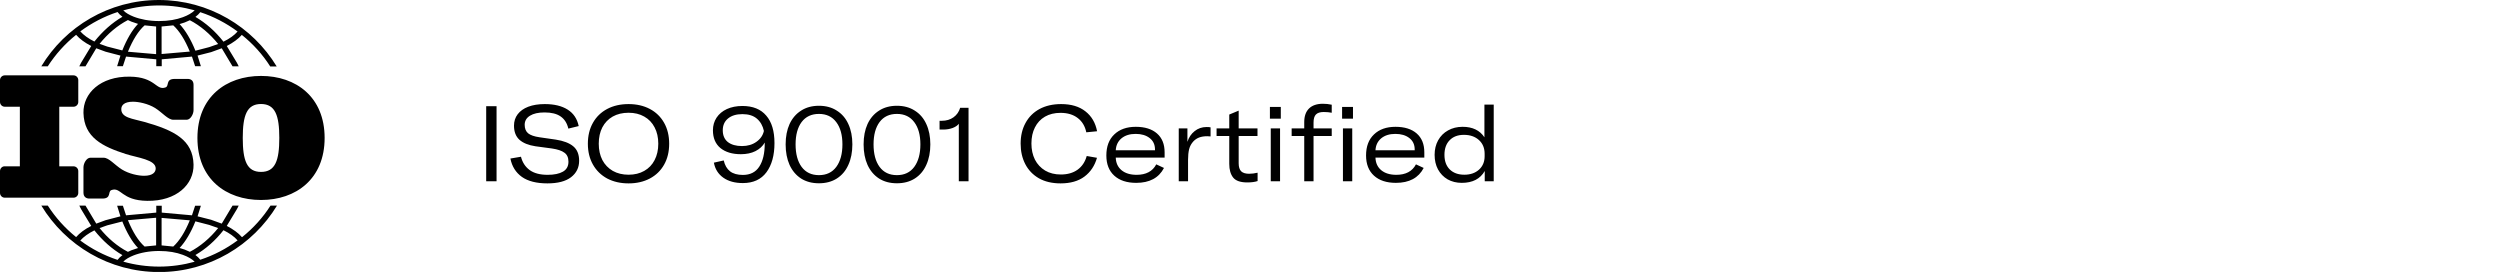
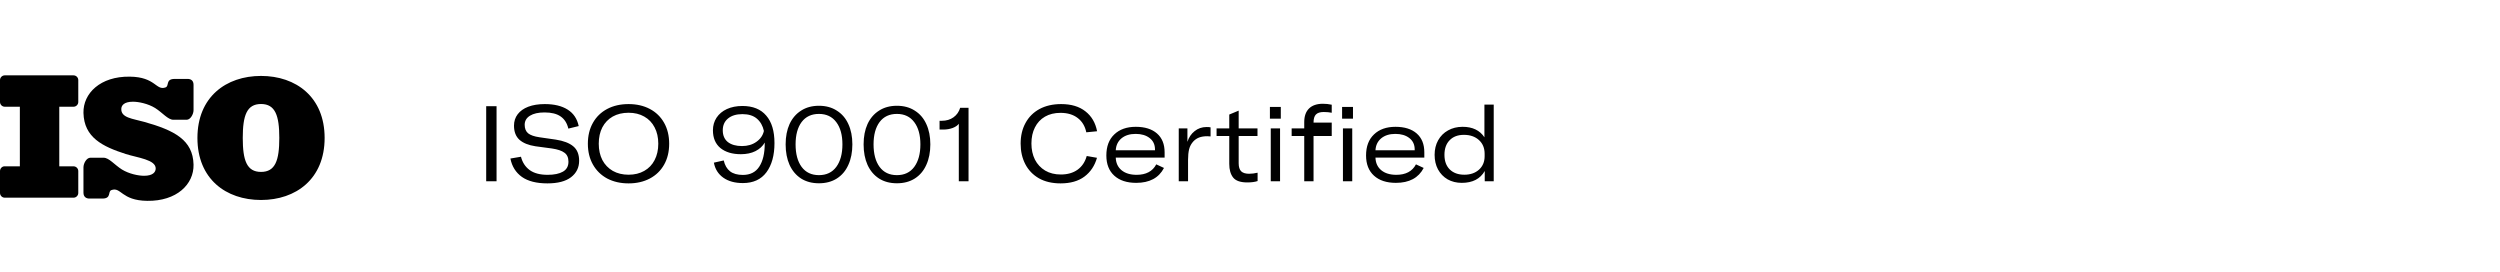
<svg xmlns="http://www.w3.org/2000/svg" width="331" height="36" viewBox="0 0 331 36" fill="none">
  <g clip-path="url(#clip0_952_3)">
    <path fill-rule="evenodd" clip-rule="evenodd" d="M0.629 9.977H9.735C10.078 9.977 10.364 10.261 10.364 10.603V13.505C10.364 13.846 10.078 14.131 9.735 14.131H7.849V22.021H9.735C10.078 22.021 10.364 22.306 10.364 22.647V25.549C10.364 25.89 10.078 26.175 9.735 26.175H0.629C0.286 26.175 0 25.89 0 25.549V22.647C0 22.306 0.286 22.002 0.629 22.021H2.629V14.131H0.629C0.286 14.131 0 13.846 0 13.505V10.603C0 10.261 0.286 9.977 0.629 9.977ZM34.56 26.478C29.911 26.478 26.139 23.69 26.139 18.265C26.139 12.841 29.93 10.053 34.56 10.053C39.19 10.053 42.981 12.841 42.981 18.265C42.981 23.69 39.19 26.478 34.56 26.478ZM36.98 18.265C36.98 15.307 36.446 13.77 34.56 13.77C32.674 13.77 32.141 15.288 32.141 18.265C32.141 21.243 32.674 22.761 34.56 22.761C36.446 22.761 36.98 21.243 36.98 18.265ZM19.109 16.141C17.566 15.705 16.003 15.61 16.061 14.396C16.08 13.96 16.423 13.467 17.604 13.467C18.347 13.467 19.585 13.713 20.538 14.301C21.529 14.927 22.233 15.857 22.957 15.857H24.71C25.225 15.857 25.625 15.098 25.625 14.586V11.229C25.625 10.622 25.225 10.432 24.786 10.451H23.053C21.91 10.489 22.424 11.38 21.929 11.57C20.633 12.044 20.633 10.185 17.185 10.148C13.279 10.091 10.993 12.367 11.05 14.946C11.126 18.209 13.584 19.404 16.651 20.39C18.175 20.883 20.671 21.13 20.614 22.343C20.595 22.78 20.252 23.273 19.071 23.273C18.328 23.273 17.09 23.026 16.137 22.438C15.146 21.812 14.441 20.883 13.717 20.883H11.965C11.45 20.883 11.05 21.642 11.05 22.154V25.511C11.05 26.099 11.45 26.308 11.888 26.289H13.622C14.765 26.251 14.251 25.359 14.746 25.17C16.042 24.695 16.042 26.554 19.49 26.592C23.396 26.649 25.682 24.392 25.625 21.794C25.549 18.531 23.091 17.26 19.109 16.141Z" fill="black" />
-     <path fill-rule="evenodd" clip-rule="evenodd" d="M32.026 4.609C31.55 5.159 30.864 5.652 30.026 6.089L31.378 8.327L31.607 8.782H30.788L29.359 6.392L27.949 6.904L26.158 7.359L26.596 8.763H25.834L25.415 7.492L21.414 7.852V8.763H20.69V7.852L16.689 7.492L16.27 8.763H15.508L15.946 7.359L13.984 6.847L12.746 6.392L11.317 8.782H10.498L10.726 8.327L12.079 6.089C11.222 5.652 10.555 5.159 10.078 4.609C8.611 5.785 7.335 7.208 6.325 8.782H5.468C8.63 3.528 14.441 0 21.033 0C27.625 0 33.436 3.528 36.637 8.801H35.779C34.77 7.208 33.493 5.804 32.026 4.628V4.609ZM16.327 1.385C16.651 1.707 17.109 1.973 17.68 2.2C18.595 2.561 19.776 2.788 21.052 2.788C22.329 2.788 23.338 2.599 24.215 2.276C24.882 2.03 25.415 1.726 25.777 1.366C24.272 0.948 22.691 0.721 21.071 0.721C19.452 0.721 17.852 0.948 16.366 1.366L16.327 1.385ZM16.213 2.219C15.946 2.03 15.737 1.821 15.565 1.593C13.774 2.181 12.117 3.054 10.631 4.154C11.069 4.647 11.698 5.102 12.498 5.501C13.584 4.135 14.841 3.016 16.213 2.219ZM18.29 3.168L17.394 2.864L16.937 2.655C15.546 3.376 14.27 4.457 13.184 5.804L14.194 6.164L16.194 6.676C16.785 5.197 17.49 3.983 18.29 3.149V3.168ZM20.671 3.509L19.147 3.357C18.309 4.097 17.566 5.311 16.937 6.847L20.671 7.17V3.528V3.509ZM22.938 3.357L21.395 3.509V7.151L25.129 6.828C24.501 5.292 23.758 4.097 22.919 3.338L22.938 3.357ZM25.148 2.674L24.444 2.978L23.777 3.187C24.558 4.04 25.282 5.235 25.872 6.714L27.701 6.24L28.883 5.823C27.797 4.476 26.52 3.395 25.129 2.674H25.148ZM26.52 1.612C26.349 1.84 26.12 2.048 25.872 2.238C27.244 3.035 28.502 4.135 29.587 5.519C30.388 5.121 31.035 4.666 31.455 4.173C29.969 3.073 28.311 2.2 26.52 1.612ZM32.026 31.391C31.55 30.841 30.864 30.348 30.026 29.912L31.378 27.673L31.607 27.218H30.788L29.359 29.608L27.949 29.096L26.158 28.641L26.596 27.237H25.834L25.415 28.508L21.414 28.148V27.237H20.69V28.148L16.689 28.508L16.27 27.237H15.508L15.946 28.641L13.984 29.153L12.746 29.608L11.317 27.218H10.498L10.726 27.673L12.079 29.912C11.222 30.348 10.555 30.841 10.078 31.391C8.611 30.215 7.335 28.792 6.325 27.218H5.468C8.669 32.491 14.46 36.019 21.071 36.019C27.682 36.019 33.474 32.491 36.675 27.218H35.818C34.808 28.811 33.531 30.215 32.064 31.391H32.026ZM16.327 34.634C16.651 34.312 17.109 34.046 17.68 33.819C18.595 33.458 19.776 33.231 21.052 33.231C22.329 33.231 23.338 33.42 24.215 33.743C24.882 33.989 25.415 34.293 25.777 34.653C24.272 35.071 22.691 35.298 21.071 35.298C19.452 35.298 17.852 35.071 16.366 34.653L16.327 34.634ZM16.213 33.781C15.946 33.971 15.737 34.179 15.565 34.407C13.774 33.819 12.117 32.946 10.631 31.846C11.069 31.353 11.698 30.898 12.498 30.5C13.584 31.865 14.841 32.984 16.213 33.781ZM18.29 32.833L17.394 33.136L16.937 33.345C15.546 32.624 14.27 31.543 13.184 30.196L14.194 29.836L16.194 29.323C16.785 30.803 17.49 32.017 18.29 32.851V32.833ZM20.671 32.491L19.147 32.643C18.309 31.903 17.566 30.689 16.937 29.153L20.671 28.83V32.472V32.491ZM22.938 32.643L21.395 32.491V28.849L25.129 29.172C24.501 30.708 23.758 31.903 22.919 32.662L22.938 32.643ZM25.148 33.345L24.444 33.041L23.777 32.833C24.558 31.998 25.282 30.784 25.872 29.305L27.701 29.779L28.883 30.196C27.797 31.543 26.52 32.624 25.129 33.345H25.148ZM26.52 34.388C26.349 34.16 26.12 33.952 25.872 33.762C27.244 32.965 28.502 31.865 29.587 30.48C30.388 30.879 31.035 31.334 31.455 31.827C29.969 32.927 28.311 33.8 26.52 34.388Z" fill="black" />
  </g>
-   <path d="M65.744 14.06V24H64.372V14.06H65.744ZM72.477 24.28C71.04 24.28 69.915 23.995 69.103 23.426C68.291 22.847 67.783 22.035 67.577 20.99L68.977 20.752C69.164 21.499 69.547 22.087 70.125 22.516C70.704 22.936 71.497 23.146 72.505 23.146C73.373 23.146 74.05 23.006 74.535 22.726C75.021 22.446 75.263 22.007 75.263 21.41C75.263 20.869 75.086 20.472 74.731 20.22C74.386 19.959 73.835 19.772 73.079 19.66L70.895 19.366C69.971 19.226 69.267 18.941 68.781 18.512C68.296 18.073 68.053 17.448 68.053 16.636C68.053 16.057 68.217 15.553 68.543 15.124C68.87 14.695 69.337 14.363 69.943 14.13C70.559 13.897 71.287 13.78 72.127 13.78C73.378 13.78 74.386 14.023 75.151 14.508C75.926 14.993 76.416 15.721 76.621 16.692L75.249 17.028C75.081 16.309 74.741 15.773 74.227 15.418C73.723 15.063 73.014 14.886 72.099 14.886C71.278 14.886 70.634 15.031 70.167 15.32C69.701 15.609 69.467 16.011 69.467 16.524C69.467 17.009 69.617 17.383 69.915 17.644C70.223 17.896 70.732 18.073 71.441 18.176L73.583 18.484C74.61 18.643 75.38 18.937 75.893 19.366C76.416 19.795 76.677 20.435 76.677 21.284C76.677 22.189 76.318 22.917 75.599 23.468C74.89 24.009 73.849 24.28 72.477 24.28ZM83.223 24.28C82.159 24.28 81.216 24.065 80.395 23.636C79.583 23.197 78.953 22.581 78.505 21.788C78.057 20.995 77.833 20.075 77.833 19.03C77.833 17.975 78.057 17.051 78.505 16.258C78.953 15.465 79.583 14.853 80.395 14.424C81.207 13.995 82.15 13.78 83.223 13.78C84.287 13.78 85.225 13.995 86.037 14.424C86.849 14.853 87.479 15.465 87.927 16.258C88.375 17.051 88.599 17.975 88.599 19.03C88.599 20.085 88.375 21.009 87.927 21.802C87.479 22.595 86.849 23.207 86.037 23.636C85.225 24.065 84.287 24.28 83.223 24.28ZM83.223 23.132C84.016 23.132 84.707 22.964 85.295 22.628C85.892 22.292 86.35 21.816 86.667 21.2C86.994 20.575 87.157 19.851 87.157 19.03C87.157 18.199 86.994 17.476 86.667 16.86C86.35 16.244 85.892 15.768 85.295 15.432C84.707 15.096 84.016 14.928 83.223 14.928C82.42 14.928 81.72 15.096 81.123 15.432C80.535 15.768 80.078 16.244 79.751 16.86C79.434 17.476 79.275 18.199 79.275 19.03C79.275 19.842 79.434 20.561 79.751 21.186C80.078 21.802 80.54 22.283 81.137 22.628C81.734 22.964 82.43 23.132 83.223 23.132ZM98.298 14.032C99.68 14.032 100.73 14.457 101.448 15.306C102.176 16.146 102.54 17.359 102.54 18.946C102.54 20.561 102.186 21.849 101.476 22.81C100.767 23.762 99.726 24.238 98.354 24.238C97.3 24.238 96.436 24 95.764 23.524C95.092 23.048 94.677 22.385 94.518 21.536L95.82 21.242C95.97 21.886 96.25 22.367 96.66 22.684C97.071 23.001 97.636 23.16 98.354 23.16C99.325 23.16 100.048 22.796 100.524 22.068C101.01 21.331 101.252 20.304 101.252 18.988V18.876C100.982 19.352 100.571 19.73 100.02 20.01C99.479 20.281 98.835 20.416 98.088 20.416C96.959 20.416 96.058 20.145 95.386 19.604C94.724 19.053 94.392 18.269 94.392 17.252C94.392 16.627 94.551 16.071 94.868 15.586C95.195 15.091 95.652 14.709 96.24 14.438C96.838 14.167 97.524 14.032 98.298 14.032ZM98.242 19.338C98.989 19.338 99.624 19.151 100.146 18.778C100.678 18.405 101.01 17.924 101.14 17.336C100.991 16.655 100.683 16.113 100.216 15.712C99.75 15.311 99.11 15.11 98.298 15.11C97.496 15.11 96.861 15.301 96.394 15.684C95.928 16.067 95.694 16.589 95.694 17.252C95.694 17.924 95.918 18.442 96.366 18.806C96.824 19.161 97.449 19.338 98.242 19.338ZM108.429 24.266C107.515 24.266 106.726 24.056 106.063 23.636C105.401 23.207 104.892 22.605 104.537 21.83C104.192 21.055 104.019 20.15 104.019 19.114C104.019 18.087 104.192 17.191 104.537 16.426C104.892 15.661 105.401 15.068 106.063 14.648C106.726 14.219 107.515 14.004 108.429 14.004C109.344 14.004 110.133 14.219 110.795 14.648C111.467 15.068 111.976 15.661 112.321 16.426C112.676 17.191 112.853 18.087 112.853 19.114C112.853 20.15 112.676 21.055 112.321 21.83C111.976 22.605 111.467 23.207 110.795 23.636C110.133 24.056 109.344 24.266 108.429 24.266ZM108.429 23.188C109.419 23.188 110.184 22.824 110.725 22.096C111.267 21.359 111.537 20.365 111.537 19.114C111.537 17.873 111.267 16.893 110.725 16.174C110.184 15.446 109.419 15.082 108.429 15.082C107.44 15.082 106.675 15.441 106.133 16.16C105.601 16.879 105.335 17.863 105.335 19.114C105.335 20.374 105.601 21.368 106.133 22.096C106.675 22.824 107.44 23.188 108.429 23.188ZM118.752 24.266C117.837 24.266 117.048 24.056 116.386 23.636C115.723 23.207 115.214 22.605 114.86 21.83C114.514 21.055 114.342 20.15 114.342 19.114C114.342 18.087 114.514 17.191 114.86 16.426C115.214 15.661 115.723 15.068 116.386 14.648C117.048 14.219 117.837 14.004 118.752 14.004C119.666 14.004 120.455 14.219 121.118 14.648C121.79 15.068 122.298 15.661 122.644 16.426C122.998 17.191 123.176 18.087 123.176 19.114C123.176 20.15 122.998 21.055 122.644 21.83C122.298 22.605 121.79 23.207 121.118 23.636C120.455 24.056 119.666 24.266 118.752 24.266ZM118.752 23.188C119.741 23.188 120.506 22.824 121.048 22.096C121.589 21.359 121.86 20.365 121.86 19.114C121.86 17.873 121.589 16.893 121.048 16.174C120.506 15.446 119.741 15.082 118.752 15.082C117.762 15.082 116.997 15.441 116.456 16.16C115.924 16.879 115.658 17.863 115.658 19.114C115.658 20.374 115.924 21.368 116.456 22.096C116.997 22.824 117.762 23.188 118.752 23.188ZM126.946 16.384C126.787 16.608 126.517 16.795 126.134 16.944C125.751 17.084 125.336 17.154 124.888 17.154H124.398V15.992H124.692C125.299 15.992 125.817 15.838 126.246 15.53C126.675 15.222 126.969 14.802 127.128 14.27H128.234V24H126.946V16.384ZM140.424 24.28C139.304 24.28 138.347 24.056 137.554 23.608C136.761 23.151 136.159 22.525 135.748 21.732C135.337 20.939 135.132 20.033 135.132 19.016C135.132 17.98 135.347 17.07 135.776 16.286C136.205 15.493 136.821 14.877 137.624 14.438C138.436 13.999 139.393 13.78 140.494 13.78C141.829 13.78 142.902 14.102 143.714 14.746C144.526 15.381 145.039 16.258 145.254 17.378L143.826 17.518C143.658 16.706 143.28 16.076 142.692 15.628C142.104 15.171 141.343 14.942 140.41 14.942C139.617 14.942 138.931 15.11 138.352 15.446C137.773 15.782 137.33 16.258 137.022 16.874C136.714 17.481 136.56 18.19 136.56 19.002C136.56 19.795 136.714 20.505 137.022 21.13C137.339 21.746 137.792 22.231 138.38 22.586C138.968 22.931 139.659 23.104 140.452 23.104C141.339 23.104 142.076 22.894 142.664 22.474C143.261 22.045 143.667 21.438 143.882 20.654L145.24 20.892C144.941 21.947 144.386 22.777 143.574 23.384C142.771 23.981 141.721 24.28 140.424 24.28ZM154.195 20.864H147.727C147.746 21.564 147.998 22.119 148.483 22.53C148.978 22.941 149.645 23.146 150.485 23.146C151.736 23.146 152.604 22.684 153.089 21.76L154.111 22.236C153.43 23.552 152.202 24.21 150.429 24.21C149.197 24.21 148.231 23.893 147.531 23.258C146.831 22.623 146.481 21.732 146.481 20.584C146.481 19.389 146.831 18.461 147.531 17.798C148.231 17.126 149.178 16.79 150.373 16.79C151.577 16.79 152.515 17.084 153.187 17.672C153.859 18.26 154.195 19.091 154.195 20.164V20.864ZM152.921 19.898V19.8C152.921 19.147 152.683 18.638 152.207 18.274C151.74 17.91 151.124 17.728 150.359 17.728C149.584 17.728 148.959 17.924 148.483 18.316C148.016 18.708 147.764 19.235 147.727 19.898H152.921ZM157.214 18.778C157.401 18.19 157.718 17.719 158.166 17.364C158.614 17 159.141 16.818 159.748 16.818C159.991 16.818 160.168 16.832 160.28 16.86V18.064C160.187 18.045 160.042 18.036 159.846 18.036C159.426 18.036 159.067 18.092 158.768 18.204C158.479 18.316 158.227 18.484 158.012 18.708C157.732 19.007 157.541 19.357 157.438 19.758C157.345 20.15 157.298 20.617 157.298 21.158V24H156.066V17H157.214V18.778ZM161.074 18.008V17H162.754V15.166L164 14.648V17H166.492V18.008H164V21.62C164 22.105 164.112 22.46 164.336 22.684C164.56 22.899 164.91 23.006 165.386 23.006C165.74 23.006 166.114 22.959 166.506 22.866V23.972C166.142 24.093 165.689 24.154 165.148 24.154C164.242 24.154 163.617 23.939 163.272 23.51C162.926 23.071 162.754 22.469 162.754 21.704V18.008H161.074ZM169.48 24H168.248V17H169.48V24ZM169.578 15.712H168.136V14.158H169.578V15.712ZM176.321 17V18.008H173.913V24H172.681V18.008H171.015V17H172.681V16.16C172.681 15.385 172.891 14.788 173.311 14.368C173.74 13.948 174.356 13.738 175.159 13.738C175.551 13.738 175.938 13.78 176.321 13.864V14.928C176.004 14.863 175.649 14.83 175.257 14.83C174.781 14.83 174.436 14.942 174.221 15.166C174.016 15.381 173.913 15.735 173.913 16.23V17H176.321ZM179.037 24H177.805V17H179.037V24ZM179.135 15.712H177.693V14.158H179.135V15.712ZM188.58 20.864H182.112C182.13 21.564 182.382 22.119 182.868 22.53C183.362 22.941 184.03 23.146 184.87 23.146C186.12 23.146 186.988 22.684 187.474 21.76L188.496 22.236C187.814 23.552 186.587 24.21 184.814 24.21C183.582 24.21 182.616 23.893 181.916 23.258C181.216 22.623 180.866 21.732 180.866 20.584C180.866 19.389 181.216 18.461 181.916 17.798C182.616 17.126 183.563 16.79 184.758 16.79C185.962 16.79 186.9 17.084 187.572 17.672C188.244 18.26 188.58 19.091 188.58 20.164V20.864ZM187.306 19.898V19.8C187.306 19.147 187.068 18.638 186.592 18.274C186.125 17.91 185.509 17.728 184.744 17.728C183.969 17.728 183.344 17.924 182.868 18.316C182.401 18.708 182.149 19.235 182.112 19.898H187.306ZM193.541 24.21C192.841 24.21 192.215 24.056 191.665 23.748C191.123 23.431 190.699 22.992 190.391 22.432C190.092 21.872 189.943 21.228 189.943 20.5C189.943 19.781 190.097 19.142 190.405 18.582C190.722 18.013 191.161 17.574 191.721 17.266C192.281 16.949 192.925 16.79 193.653 16.79C194.959 16.79 195.921 17.252 196.537 18.176V13.85H197.769V24H196.579V22.642C195.981 23.687 194.969 24.21 193.541 24.21ZM193.877 23.132C194.679 23.132 195.328 22.908 195.823 22.46C196.317 22.012 196.565 21.419 196.565 20.682V20.36C196.565 19.604 196.313 18.997 195.809 18.54C195.305 18.083 194.642 17.854 193.821 17.854C193.018 17.854 192.388 18.092 191.931 18.568C191.473 19.035 191.245 19.679 191.245 20.5C191.245 21.321 191.478 21.965 191.945 22.432C192.421 22.899 193.065 23.132 193.877 23.132Z" fill="black" />
+   <path d="M65.744 14.06V24H64.372V14.06H65.744ZM72.477 24.28C71.04 24.28 69.915 23.995 69.103 23.426C68.291 22.847 67.783 22.035 67.577 20.99L68.977 20.752C69.164 21.499 69.547 22.087 70.125 22.516C70.704 22.936 71.497 23.146 72.505 23.146C73.373 23.146 74.05 23.006 74.535 22.726C75.021 22.446 75.263 22.007 75.263 21.41C75.263 20.869 75.086 20.472 74.731 20.22C74.386 19.959 73.835 19.772 73.079 19.66L70.895 19.366C69.971 19.226 69.267 18.941 68.781 18.512C68.296 18.073 68.053 17.448 68.053 16.636C68.053 16.057 68.217 15.553 68.543 15.124C68.87 14.695 69.337 14.363 69.943 14.13C70.559 13.897 71.287 13.78 72.127 13.78C73.378 13.78 74.386 14.023 75.151 14.508C75.926 14.993 76.416 15.721 76.621 16.692L75.249 17.028C75.081 16.309 74.741 15.773 74.227 15.418C73.723 15.063 73.014 14.886 72.099 14.886C71.278 14.886 70.634 15.031 70.167 15.32C69.701 15.609 69.467 16.011 69.467 16.524C69.467 17.009 69.617 17.383 69.915 17.644C70.223 17.896 70.732 18.073 71.441 18.176L73.583 18.484C74.61 18.643 75.38 18.937 75.893 19.366C76.416 19.795 76.677 20.435 76.677 21.284C76.677 22.189 76.318 22.917 75.599 23.468C74.89 24.009 73.849 24.28 72.477 24.28ZM83.223 24.28C82.159 24.28 81.216 24.065 80.395 23.636C79.583 23.197 78.953 22.581 78.505 21.788C78.057 20.995 77.833 20.075 77.833 19.03C77.833 17.975 78.057 17.051 78.505 16.258C78.953 15.465 79.583 14.853 80.395 14.424C81.207 13.995 82.15 13.78 83.223 13.78C84.287 13.78 85.225 13.995 86.037 14.424C86.849 14.853 87.479 15.465 87.927 16.258C88.375 17.051 88.599 17.975 88.599 19.03C88.599 20.085 88.375 21.009 87.927 21.802C87.479 22.595 86.849 23.207 86.037 23.636C85.225 24.065 84.287 24.28 83.223 24.28ZM83.223 23.132C84.016 23.132 84.707 22.964 85.295 22.628C85.892 22.292 86.35 21.816 86.667 21.2C86.994 20.575 87.157 19.851 87.157 19.03C87.157 18.199 86.994 17.476 86.667 16.86C86.35 16.244 85.892 15.768 85.295 15.432C84.707 15.096 84.016 14.928 83.223 14.928C82.42 14.928 81.72 15.096 81.123 15.432C80.535 15.768 80.078 16.244 79.751 16.86C79.434 17.476 79.275 18.199 79.275 19.03C79.275 19.842 79.434 20.561 79.751 21.186C80.078 21.802 80.54 22.283 81.137 22.628C81.734 22.964 82.43 23.132 83.223 23.132ZM98.298 14.032C99.68 14.032 100.73 14.457 101.448 15.306C102.176 16.146 102.54 17.359 102.54 18.946C102.54 20.561 102.186 21.849 101.476 22.81C100.767 23.762 99.726 24.238 98.354 24.238C97.3 24.238 96.436 24 95.764 23.524C95.092 23.048 94.677 22.385 94.518 21.536L95.82 21.242C95.97 21.886 96.25 22.367 96.66 22.684C97.071 23.001 97.636 23.16 98.354 23.16C99.325 23.16 100.048 22.796 100.524 22.068C101.01 21.331 101.252 20.304 101.252 18.988V18.876C100.982 19.352 100.571 19.73 100.02 20.01C99.479 20.281 98.835 20.416 98.088 20.416C96.959 20.416 96.058 20.145 95.386 19.604C94.724 19.053 94.392 18.269 94.392 17.252C94.392 16.627 94.551 16.071 94.868 15.586C95.195 15.091 95.652 14.709 96.24 14.438C96.838 14.167 97.524 14.032 98.298 14.032ZM98.242 19.338C98.989 19.338 99.624 19.151 100.146 18.778C100.678 18.405 101.01 17.924 101.14 17.336C100.991 16.655 100.683 16.113 100.216 15.712C99.75 15.311 99.11 15.11 98.298 15.11C97.496 15.11 96.861 15.301 96.394 15.684C95.928 16.067 95.694 16.589 95.694 17.252C95.694 17.924 95.918 18.442 96.366 18.806C96.824 19.161 97.449 19.338 98.242 19.338ZM108.429 24.266C107.515 24.266 106.726 24.056 106.063 23.636C105.401 23.207 104.892 22.605 104.537 21.83C104.192 21.055 104.019 20.15 104.019 19.114C104.019 18.087 104.192 17.191 104.537 16.426C104.892 15.661 105.401 15.068 106.063 14.648C106.726 14.219 107.515 14.004 108.429 14.004C109.344 14.004 110.133 14.219 110.795 14.648C111.467 15.068 111.976 15.661 112.321 16.426C112.676 17.191 112.853 18.087 112.853 19.114C112.853 20.15 112.676 21.055 112.321 21.83C111.976 22.605 111.467 23.207 110.795 23.636C110.133 24.056 109.344 24.266 108.429 24.266ZM108.429 23.188C109.419 23.188 110.184 22.824 110.725 22.096C111.267 21.359 111.537 20.365 111.537 19.114C111.537 17.873 111.267 16.893 110.725 16.174C110.184 15.446 109.419 15.082 108.429 15.082C107.44 15.082 106.675 15.441 106.133 16.16C105.601 16.879 105.335 17.863 105.335 19.114C105.335 20.374 105.601 21.368 106.133 22.096C106.675 22.824 107.44 23.188 108.429 23.188ZM118.752 24.266C117.837 24.266 117.048 24.056 116.386 23.636C115.723 23.207 115.214 22.605 114.86 21.83C114.514 21.055 114.342 20.15 114.342 19.114C114.342 18.087 114.514 17.191 114.86 16.426C115.214 15.661 115.723 15.068 116.386 14.648C117.048 14.219 117.837 14.004 118.752 14.004C119.666 14.004 120.455 14.219 121.118 14.648C121.79 15.068 122.298 15.661 122.644 16.426C122.998 17.191 123.176 18.087 123.176 19.114C123.176 20.15 122.998 21.055 122.644 21.83C122.298 22.605 121.79 23.207 121.118 23.636C120.455 24.056 119.666 24.266 118.752 24.266ZM118.752 23.188C119.741 23.188 120.506 22.824 121.048 22.096C121.589 21.359 121.86 20.365 121.86 19.114C121.86 17.873 121.589 16.893 121.048 16.174C120.506 15.446 119.741 15.082 118.752 15.082C117.762 15.082 116.997 15.441 116.456 16.16C115.924 16.879 115.658 17.863 115.658 19.114C115.658 20.374 115.924 21.368 116.456 22.096C116.997 22.824 117.762 23.188 118.752 23.188ZM126.946 16.384C126.787 16.608 126.517 16.795 126.134 16.944C125.751 17.084 125.336 17.154 124.888 17.154H124.398V15.992H124.692C125.299 15.992 125.817 15.838 126.246 15.53C126.675 15.222 126.969 14.802 127.128 14.27H128.234V24H126.946V16.384ZM140.424 24.28C139.304 24.28 138.347 24.056 137.554 23.608C136.761 23.151 136.159 22.525 135.748 21.732C135.337 20.939 135.132 20.033 135.132 19.016C135.132 17.98 135.347 17.07 135.776 16.286C136.205 15.493 136.821 14.877 137.624 14.438C138.436 13.999 139.393 13.78 140.494 13.78C141.829 13.78 142.902 14.102 143.714 14.746C144.526 15.381 145.039 16.258 145.254 17.378L143.826 17.518C143.658 16.706 143.28 16.076 142.692 15.628C142.104 15.171 141.343 14.942 140.41 14.942C139.617 14.942 138.931 15.11 138.352 15.446C137.773 15.782 137.33 16.258 137.022 16.874C136.714 17.481 136.56 18.19 136.56 19.002C136.56 19.795 136.714 20.505 137.022 21.13C137.339 21.746 137.792 22.231 138.38 22.586C138.968 22.931 139.659 23.104 140.452 23.104C141.339 23.104 142.076 22.894 142.664 22.474C143.261 22.045 143.667 21.438 143.882 20.654L145.24 20.892C144.941 21.947 144.386 22.777 143.574 23.384C142.771 23.981 141.721 24.28 140.424 24.28ZM154.195 20.864H147.727C147.746 21.564 147.998 22.119 148.483 22.53C148.978 22.941 149.645 23.146 150.485 23.146C151.736 23.146 152.604 22.684 153.089 21.76L154.111 22.236C153.43 23.552 152.202 24.21 150.429 24.21C149.197 24.21 148.231 23.893 147.531 23.258C146.831 22.623 146.481 21.732 146.481 20.584C146.481 19.389 146.831 18.461 147.531 17.798C148.231 17.126 149.178 16.79 150.373 16.79C151.577 16.79 152.515 17.084 153.187 17.672C153.859 18.26 154.195 19.091 154.195 20.164V20.864ZM152.921 19.898V19.8C152.921 19.147 152.683 18.638 152.207 18.274C151.74 17.91 151.124 17.728 150.359 17.728C149.584 17.728 148.959 17.924 148.483 18.316C148.016 18.708 147.764 19.235 147.727 19.898H152.921ZM157.214 18.778C157.401 18.19 157.718 17.719 158.166 17.364C158.614 17 159.141 16.818 159.748 16.818C159.991 16.818 160.168 16.832 160.28 16.86V18.064C160.187 18.045 160.042 18.036 159.846 18.036C159.426 18.036 159.067 18.092 158.768 18.204C158.479 18.316 158.227 18.484 158.012 18.708C157.732 19.007 157.541 19.357 157.438 19.758C157.345 20.15 157.298 20.617 157.298 21.158V24H156.066V17H157.214V18.778ZM161.074 18.008V17H162.754V15.166L164 14.648V17H166.492V18.008H164V21.62C164 22.105 164.112 22.46 164.336 22.684C164.56 22.899 164.91 23.006 165.386 23.006C165.74 23.006 166.114 22.959 166.506 22.866V23.972C166.142 24.093 165.689 24.154 165.148 24.154C164.242 24.154 163.617 23.939 163.272 23.51C162.926 23.071 162.754 22.469 162.754 21.704V18.008H161.074ZM169.48 24H168.248V17H169.48V24ZM169.578 15.712H168.136V14.158H169.578V15.712ZM176.321 17V18.008H173.913V24H172.681V18.008H171.015V17H172.681V16.16C172.681 15.385 172.891 14.788 173.311 14.368C173.74 13.948 174.356 13.738 175.159 13.738C175.551 13.738 175.938 13.78 176.321 13.864V14.928C176.004 14.863 175.649 14.83 175.257 14.83C174.781 14.83 174.436 14.942 174.221 15.166C174.016 15.381 173.913 15.735 173.913 16.23H176.321ZM179.037 24H177.805V17H179.037V24ZM179.135 15.712H177.693V14.158H179.135V15.712ZM188.58 20.864H182.112C182.13 21.564 182.382 22.119 182.868 22.53C183.362 22.941 184.03 23.146 184.87 23.146C186.12 23.146 186.988 22.684 187.474 21.76L188.496 22.236C187.814 23.552 186.587 24.21 184.814 24.21C183.582 24.21 182.616 23.893 181.916 23.258C181.216 22.623 180.866 21.732 180.866 20.584C180.866 19.389 181.216 18.461 181.916 17.798C182.616 17.126 183.563 16.79 184.758 16.79C185.962 16.79 186.9 17.084 187.572 17.672C188.244 18.26 188.58 19.091 188.58 20.164V20.864ZM187.306 19.898V19.8C187.306 19.147 187.068 18.638 186.592 18.274C186.125 17.91 185.509 17.728 184.744 17.728C183.969 17.728 183.344 17.924 182.868 18.316C182.401 18.708 182.149 19.235 182.112 19.898H187.306ZM193.541 24.21C192.841 24.21 192.215 24.056 191.665 23.748C191.123 23.431 190.699 22.992 190.391 22.432C190.092 21.872 189.943 21.228 189.943 20.5C189.943 19.781 190.097 19.142 190.405 18.582C190.722 18.013 191.161 17.574 191.721 17.266C192.281 16.949 192.925 16.79 193.653 16.79C194.959 16.79 195.921 17.252 196.537 18.176V13.85H197.769V24H196.579V22.642C195.981 23.687 194.969 24.21 193.541 24.21ZM193.877 23.132C194.679 23.132 195.328 22.908 195.823 22.46C196.317 22.012 196.565 21.419 196.565 20.682V20.36C196.565 19.604 196.313 18.997 195.809 18.54C195.305 18.083 194.642 17.854 193.821 17.854C193.018 17.854 192.388 18.092 191.931 18.568C191.473 19.035 191.245 19.679 191.245 20.5C191.245 21.321 191.478 21.965 191.945 22.432C192.421 22.899 193.065 23.132 193.877 23.132Z" fill="black" />
  <defs>
    <clipPath id="clip0_952_3">
      <rect width="43" height="36" fill="white" />
    </clipPath>
  </defs>
</svg>